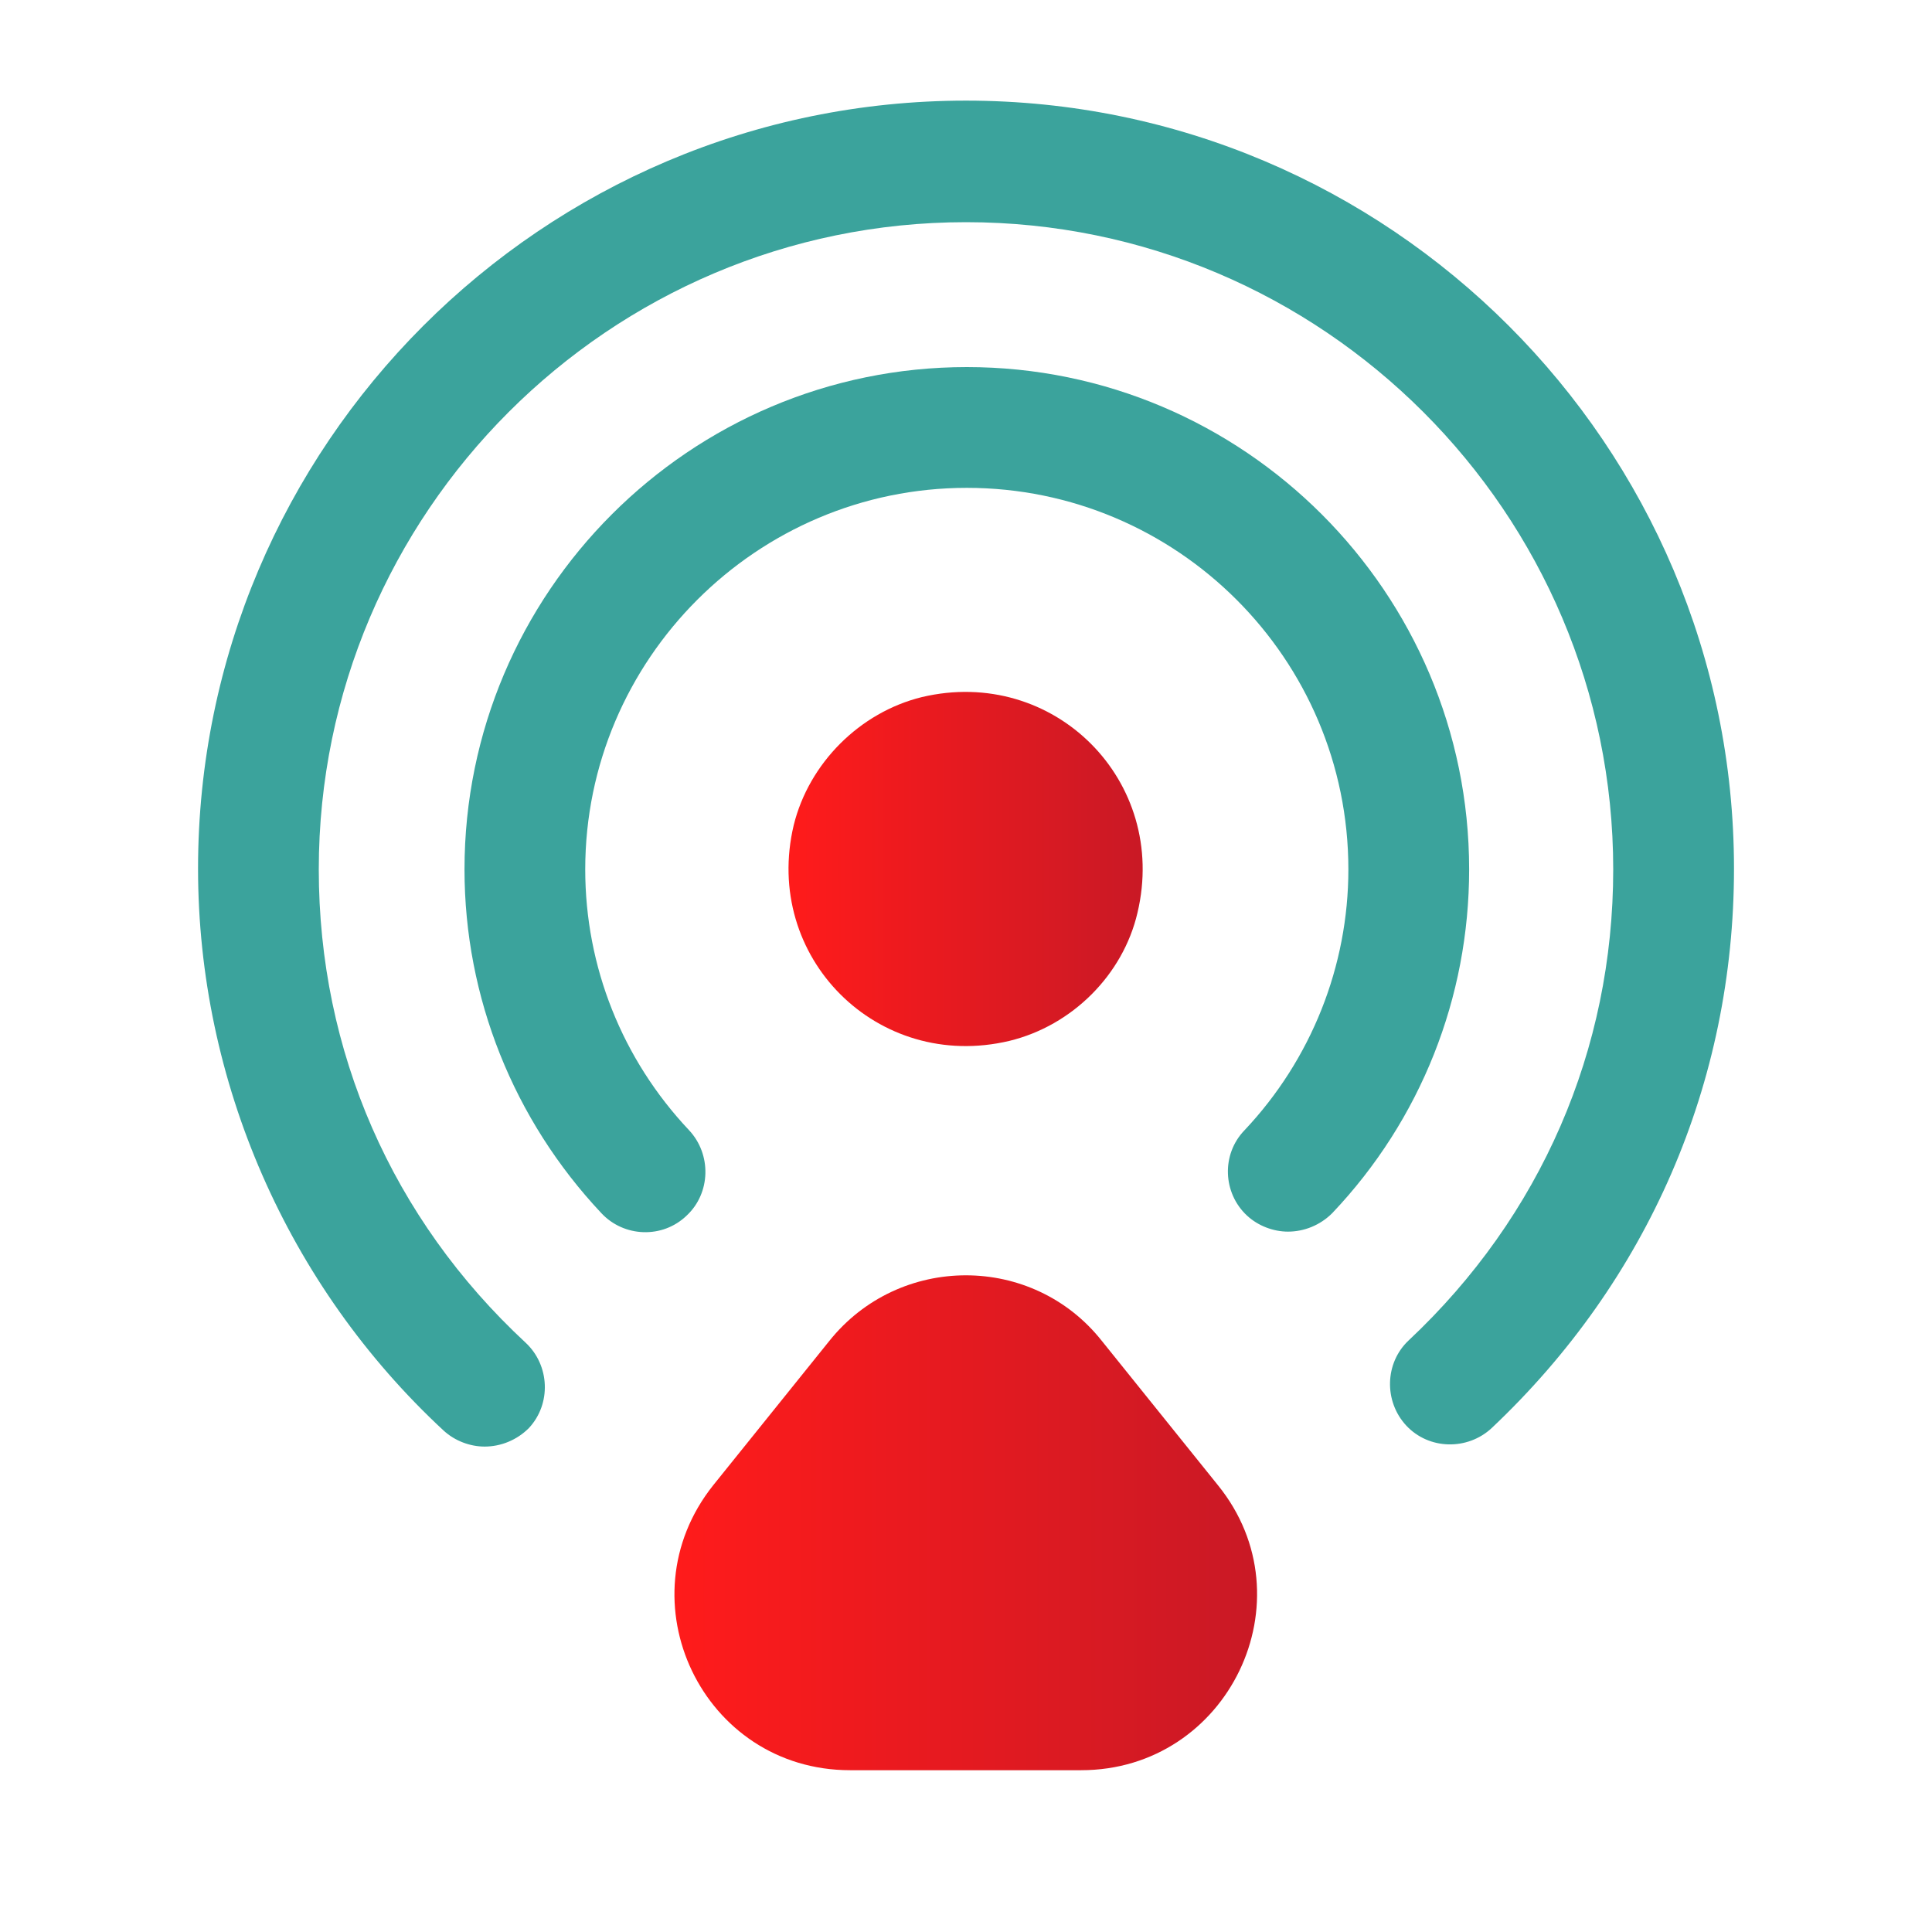
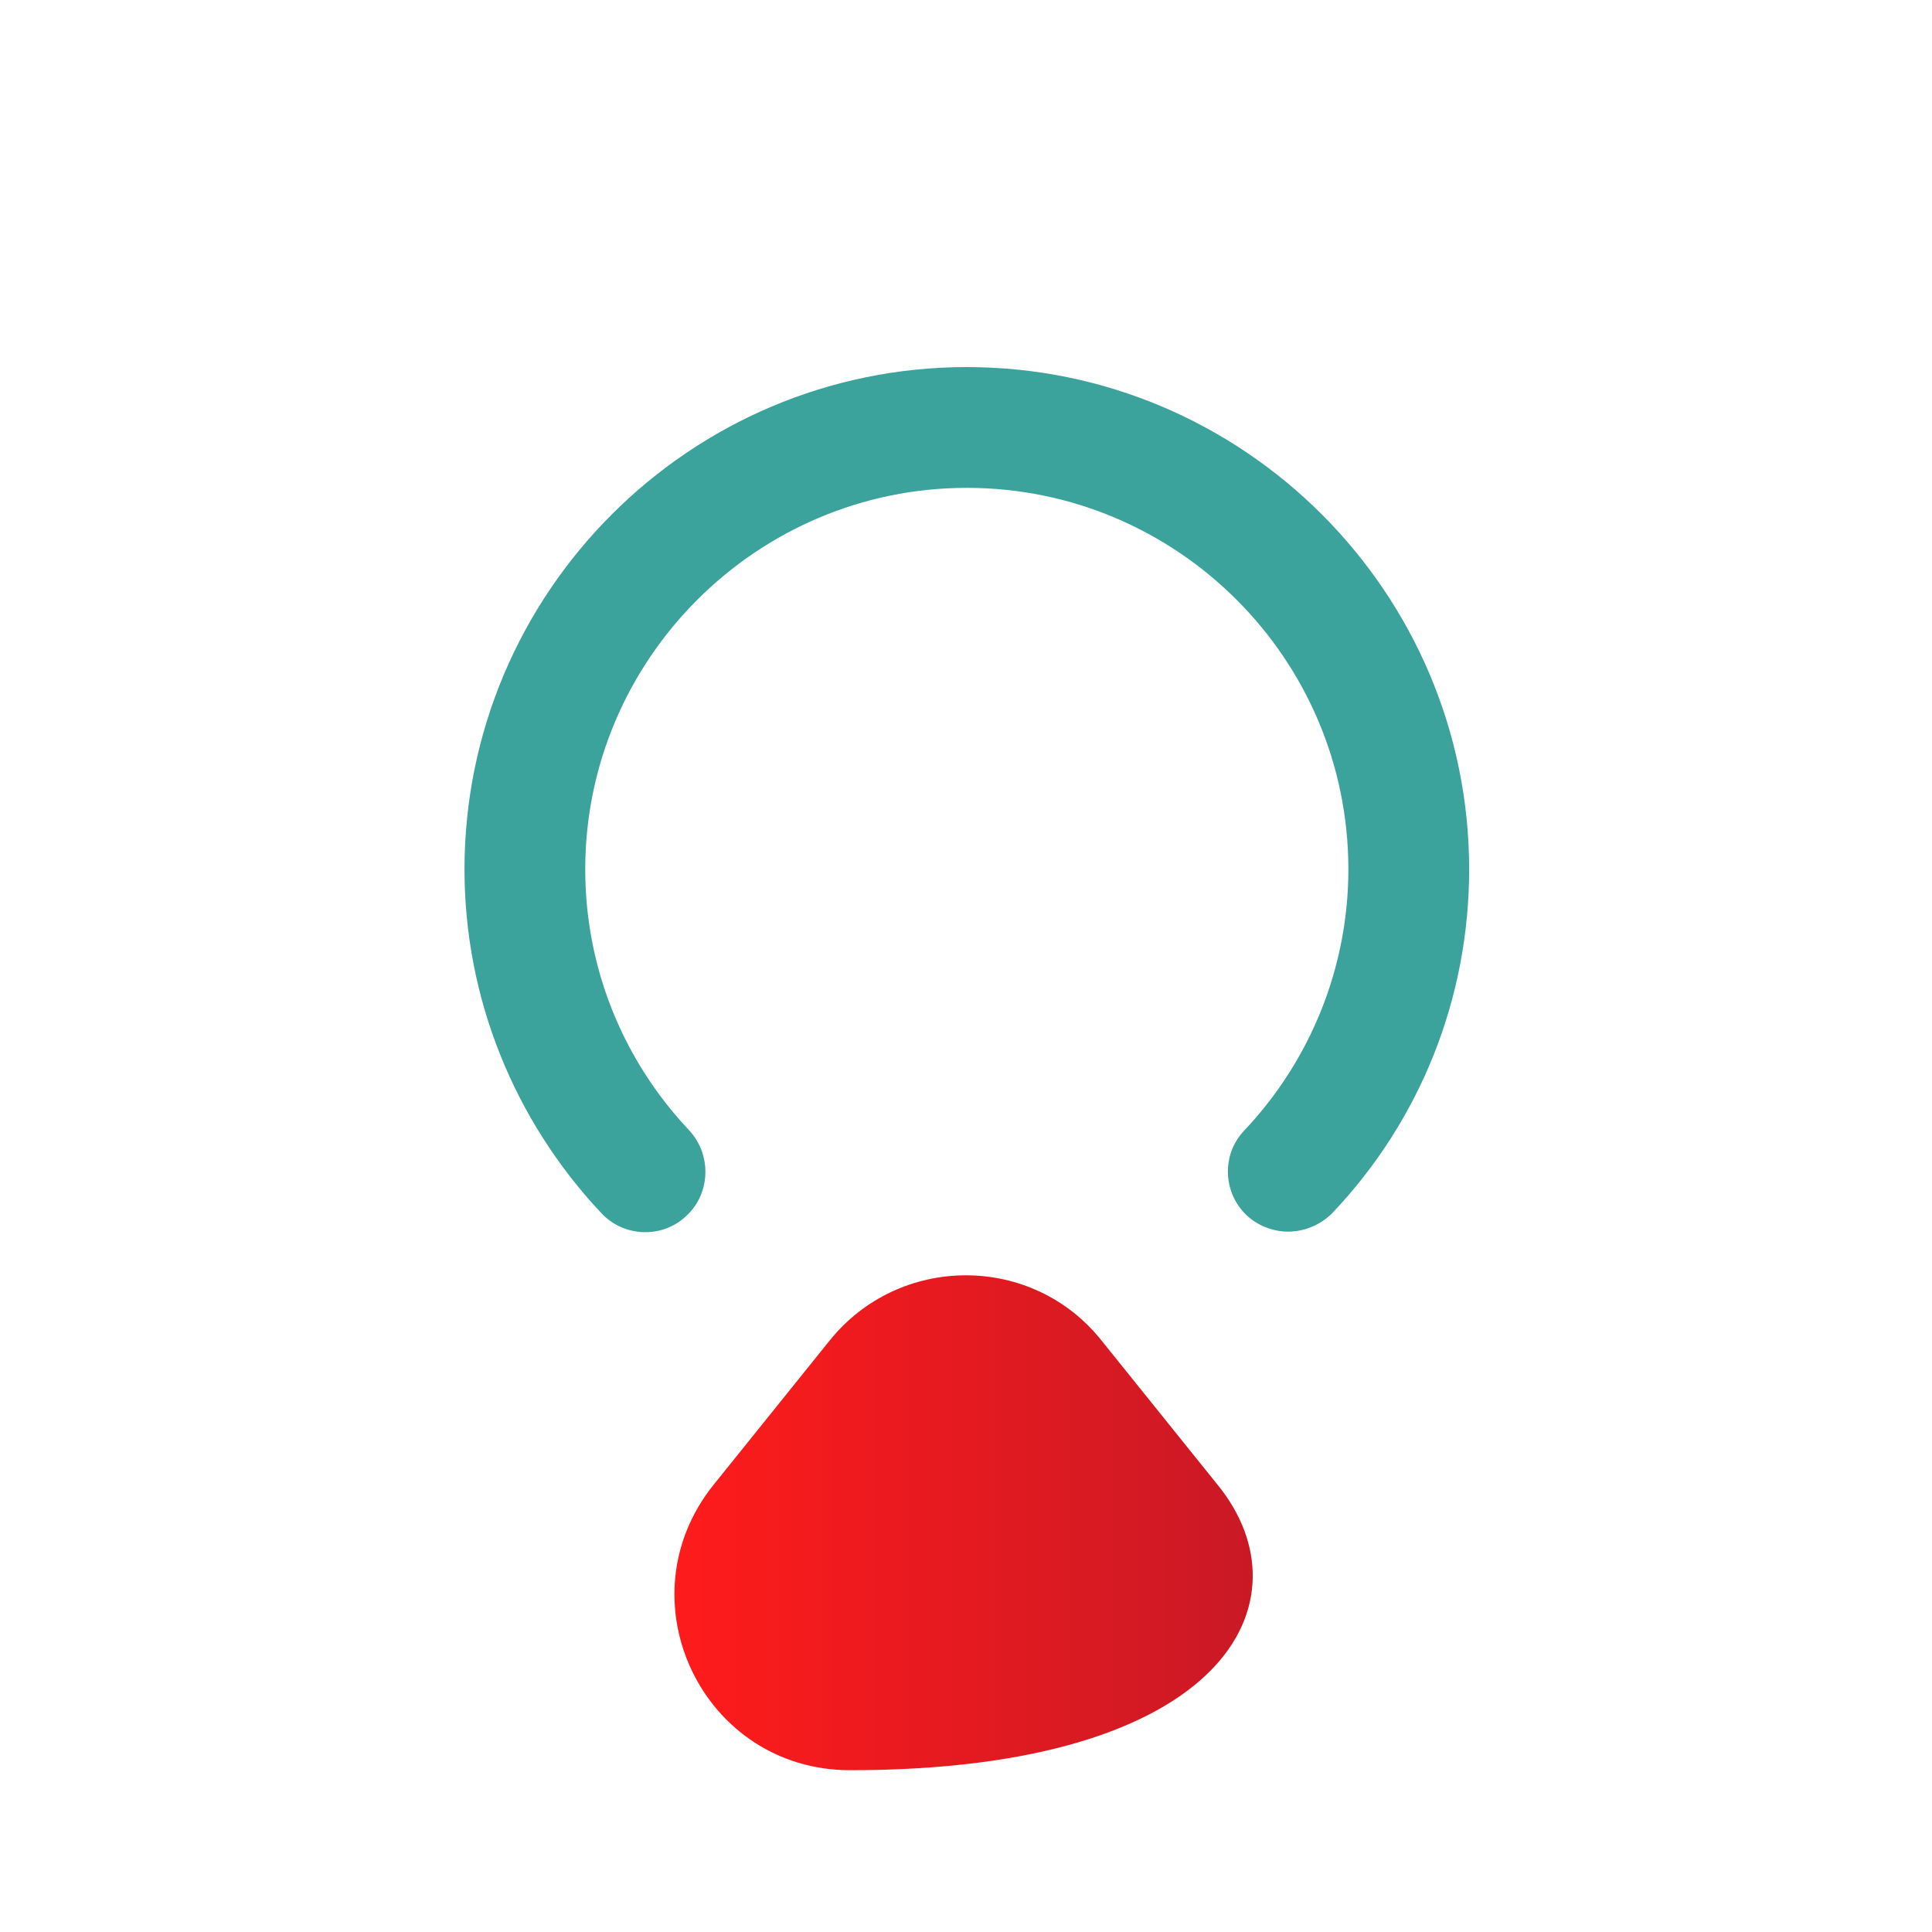
<svg xmlns="http://www.w3.org/2000/svg" width="47" height="47" viewBox="0 0 47 47" fill="none">
-   <path d="M27.671 22.207C28.435 18.996 25.635 16.195 22.423 16.959C20.915 17.331 19.681 18.565 19.309 20.073C18.546 23.285 21.346 26.085 24.558 25.321C26.085 24.949 27.319 23.715 27.671 22.207Z" fill="url(#paint0_linear_350_171)" />
-   <path d="M11.789 35.191C11.437 35.191 11.065 35.054 10.79 34.8C6.991 31.275 4.818 26.3 4.818 21.131C4.818 10.83 13.199 2.448 23.5 2.448C33.801 2.448 42.183 10.83 42.183 21.131C42.183 26.34 40.087 31.157 36.288 34.741C35.7 35.289 34.761 35.27 34.212 34.682C33.664 34.095 33.683 33.155 34.271 32.606C37.483 29.59 39.245 25.537 39.245 21.15C39.245 12.475 32.175 5.405 23.5 5.405C14.825 5.405 7.755 12.475 7.755 21.15C7.755 25.576 9.537 29.649 12.788 32.665C13.376 33.213 13.415 34.153 12.866 34.741C12.573 35.035 12.181 35.191 11.789 35.191Z" fill="#3ba39c" />
  <path d="M31.333 29.962C30.981 29.962 30.609 29.825 30.335 29.571C29.747 29.023 29.708 28.082 30.276 27.495C31.901 25.772 32.802 23.5 32.802 21.15C32.802 16.019 28.631 11.868 23.52 11.868C18.408 11.868 14.237 16.039 14.237 21.15C14.237 23.52 15.138 25.772 16.763 27.495C17.312 28.082 17.292 29.023 16.705 29.571C16.117 30.139 15.177 30.1 14.629 29.512C12.494 27.241 11.3 24.264 11.3 21.15C11.3 14.413 16.783 8.93 23.52 8.93C30.256 8.93 35.74 14.413 35.74 21.15C35.74 24.264 34.565 27.241 32.41 29.512C32.117 29.806 31.725 29.962 31.333 29.962Z" fill="#3ba39c" />
-   <path d="M20.171 32.626L17.351 36.131C15.118 38.932 17.096 43.064 20.68 43.064H26.3C29.884 43.064 31.881 38.912 29.629 36.131L26.809 32.626C25.125 30.491 21.874 30.491 20.171 32.626Z" fill="url(#paint1_linear_350_171)" />
+   <path d="M20.171 32.626L17.351 36.131C15.118 38.932 17.096 43.064 20.68 43.064C29.884 43.064 31.881 38.912 29.629 36.131L26.809 32.626C25.125 30.491 21.874 30.491 20.171 32.626Z" fill="url(#paint1_linear_350_171)" />
  <defs>
    <linearGradient id="paint0_linear_350_171" x1="19.213" y1="21.14" x2="28.291" y2="21.14" gradientUnits="userSpaceOnUse">
      <stop stop-color="#ff1b1b" />
      <stop offset="1" stop-color="#c61926" />
    </linearGradient>
    <linearGradient id="paint1_linear_350_171" x1="16.458" y1="37.044" x2="31.391" y2="37.044" gradientUnits="userSpaceOnUse">
      <stop stop-color="#ff1b1b" />
      <stop offset="1" stop-color="#c61926" />
    </linearGradient>
  </defs>
</svg>